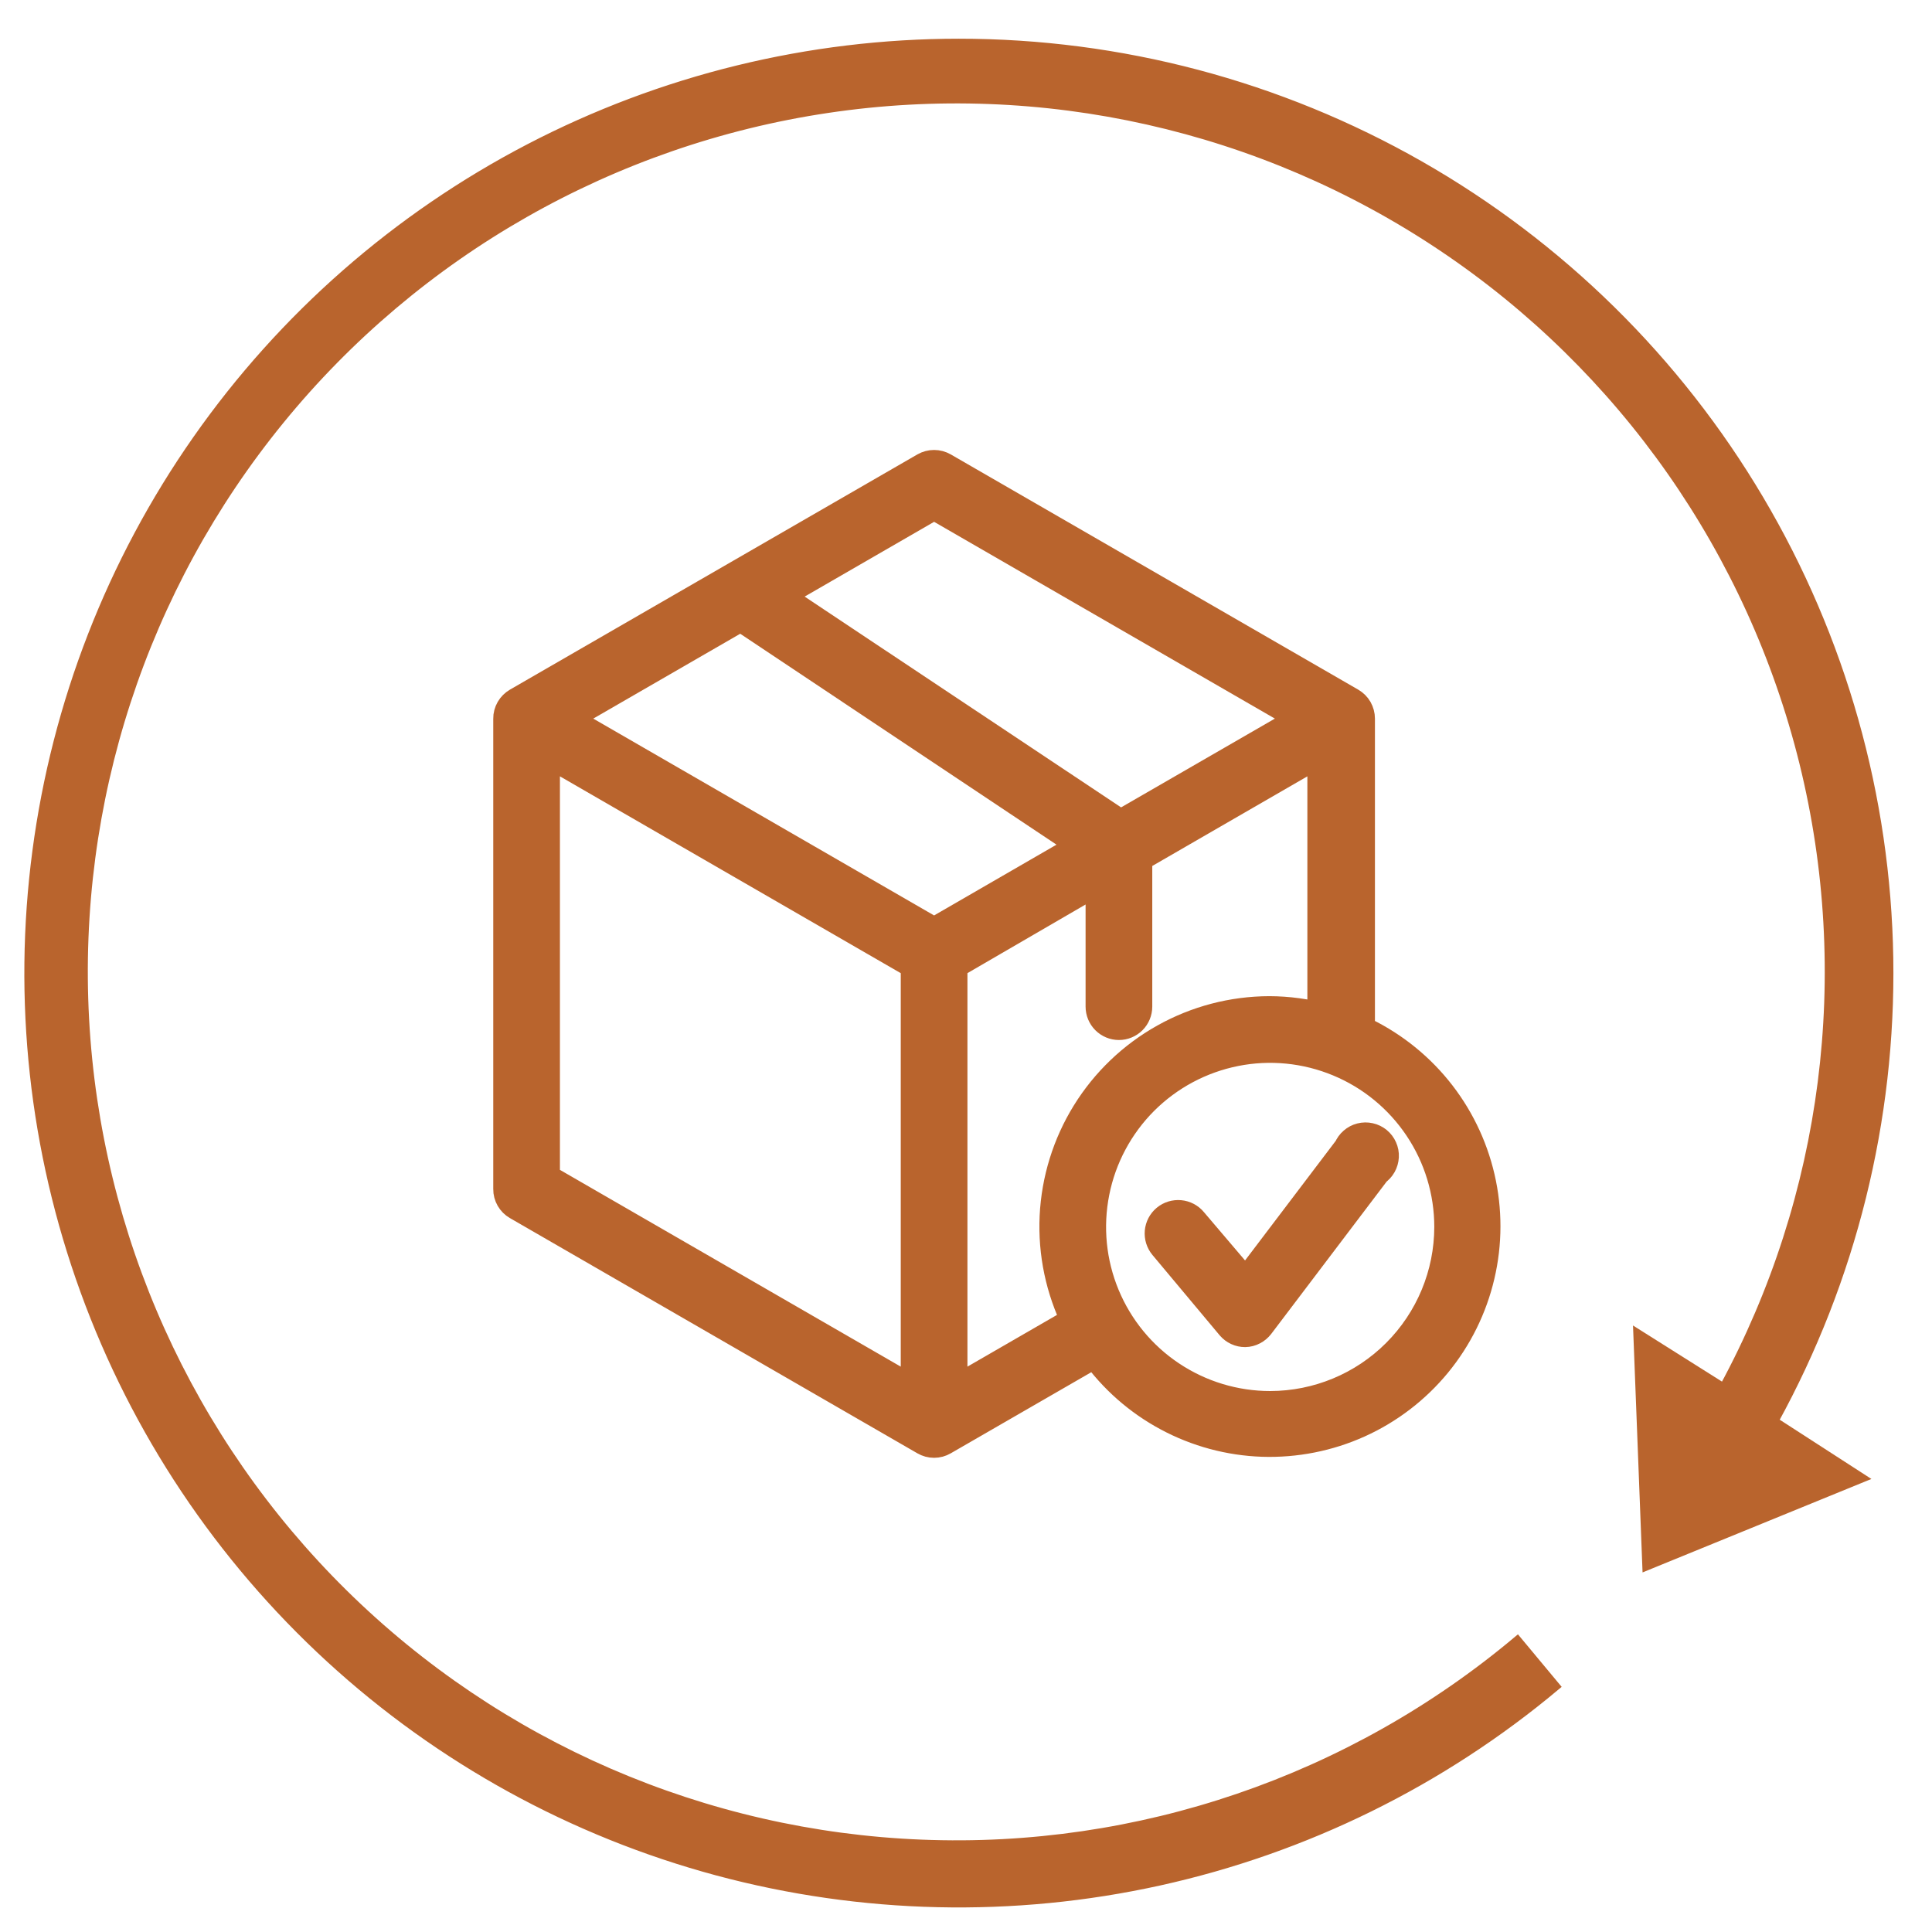
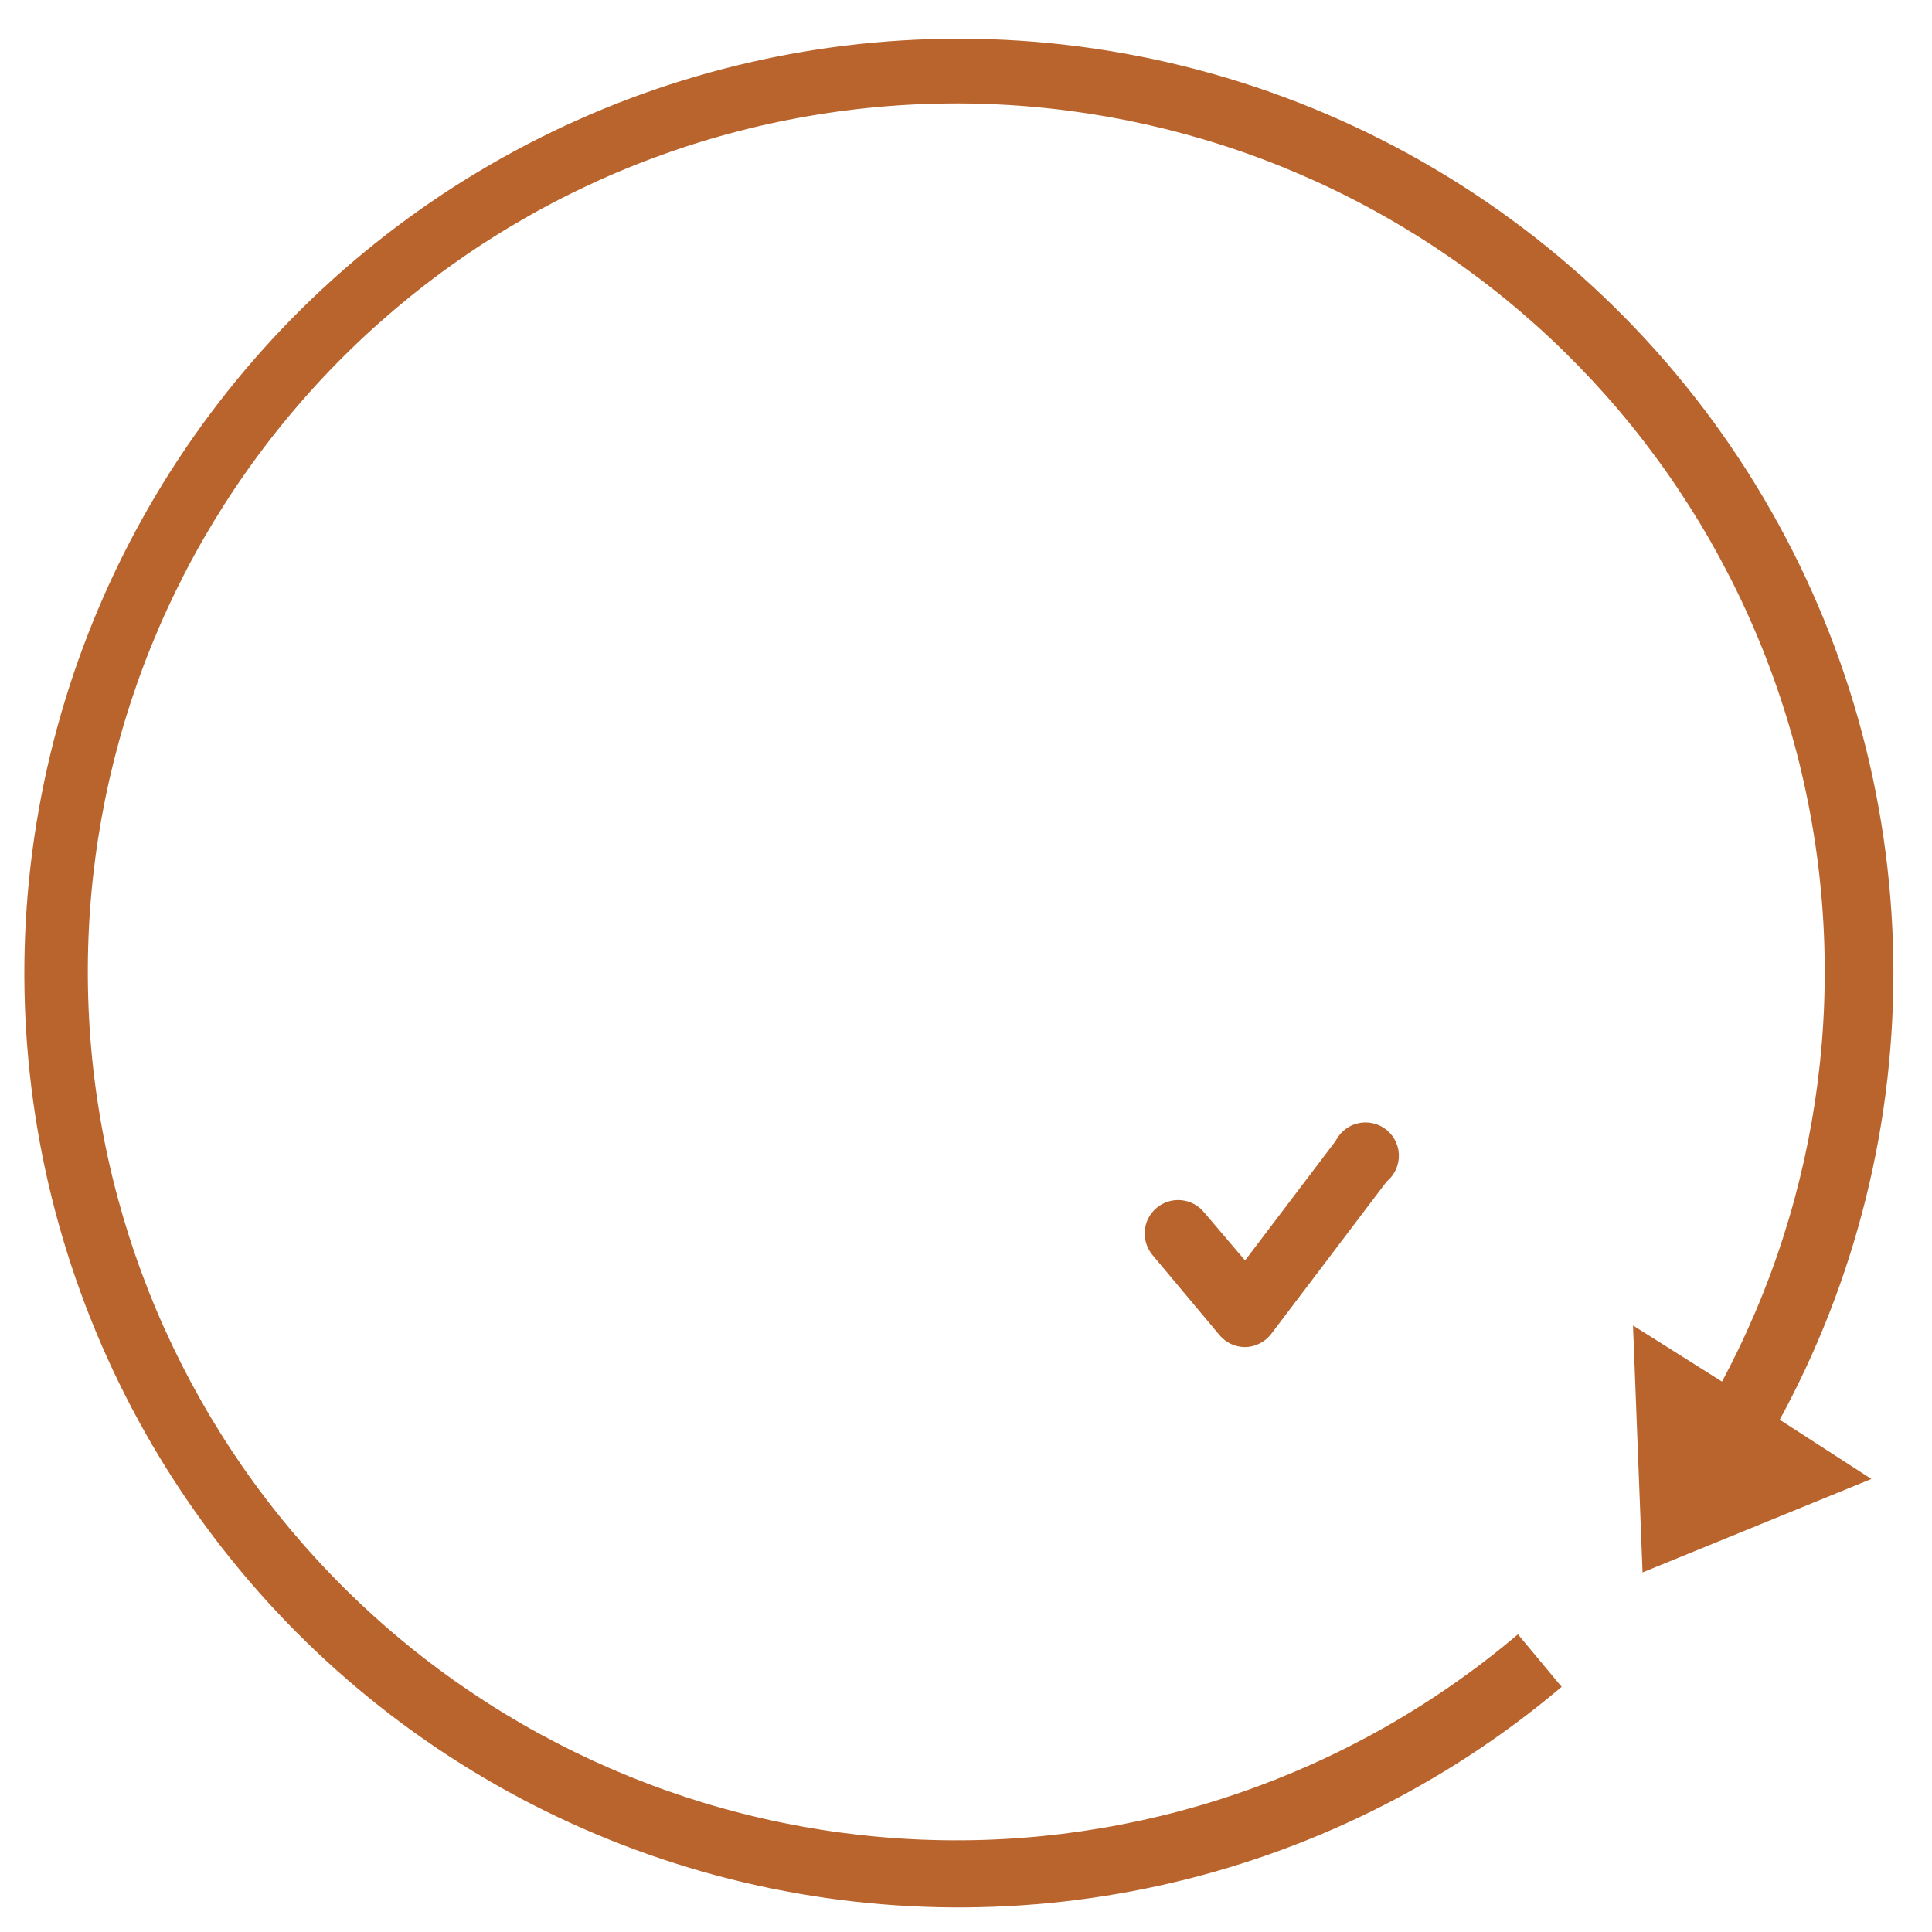
<svg xmlns="http://www.w3.org/2000/svg" width="39" height="39" viewBox="0 0 39 39" fill="none">
  <path d="M19.352 0.865C16.335 0.865 13.361 1.593 10.684 2.986C8.007 4.379 5.705 6.397 3.974 8.868C2.242 11.34 1.132 14.193 0.737 17.184C0.341 20.176 0.673 23.219 1.704 26.056C2.734 28.892 4.433 31.438 6.657 33.479C8.88 35.519 11.563 36.993 14.477 37.777C17.392 38.56 20.452 38.63 23.399 37.98C26.346 37.33 29.093 35.979 31.407 34.041L30.631 33.109C27.273 35.929 22.983 37.395 18.601 37.219C14.219 37.044 10.059 35.241 6.937 32.162C3.814 29.083 1.952 24.949 1.715 20.57C1.478 16.191 2.883 11.881 5.656 8.483C8.428 5.085 12.369 2.843 16.706 2.197C21.044 1.55 25.467 2.544 29.11 4.986C32.753 7.427 35.355 11.14 36.406 15.398C37.456 19.655 36.881 24.152 34.792 28.008L33.054 26.912L33.236 31.619L37.597 29.838L35.816 28.687C37.388 25.827 38.187 22.607 38.135 19.344C38.083 16.081 37.182 12.888 35.52 10.08C33.858 7.272 31.493 4.945 28.658 3.329C25.823 1.713 22.616 0.864 19.352 0.865Z" fill="#B9642D" stroke="#B9642D" stroke-width="0.167" />
-   <path d="M27.421 20.833V14.506C27.421 14.447 27.405 14.388 27.376 14.336C27.346 14.284 27.303 14.241 27.251 14.211L19.025 9.462C18.974 9.433 18.915 9.417 18.856 9.417C18.796 9.417 18.738 9.433 18.686 9.462L10.46 14.211C10.409 14.241 10.366 14.284 10.336 14.336C10.306 14.388 10.29 14.447 10.291 14.506V24.004C10.29 24.064 10.306 24.123 10.336 24.175C10.366 24.227 10.409 24.27 10.46 24.299L18.686 29.048C18.738 29.078 18.796 29.094 18.856 29.094C18.915 29.094 18.974 29.078 19.025 29.048L22.116 27.264C22.501 27.804 23.005 28.248 23.589 28.561C24.173 28.875 24.822 29.05 25.484 29.073C26.147 29.095 26.806 28.965 27.41 28.693C28.015 28.42 28.548 28.012 28.97 27.5C29.391 26.988 29.689 26.386 29.84 25.741C29.992 25.095 29.993 24.424 29.843 23.778C29.693 23.132 29.397 22.529 28.977 22.016C28.557 21.503 28.024 21.093 27.421 20.819V20.833ZM18.856 10.148L26.403 14.506L22.618 16.691L15.61 12.023L18.856 10.148ZM18.856 18.865L11.308 14.506L14.955 12.4L21.959 17.071L18.856 18.865ZM10.969 15.093L18.517 19.452V28.166L10.969 23.808V15.093ZM19.195 28.166V19.452L22.248 17.678V20.32C22.248 20.41 22.284 20.497 22.347 20.56C22.411 20.624 22.497 20.66 22.587 20.66C22.677 20.66 22.763 20.624 22.827 20.56C22.89 20.497 22.926 20.41 22.926 20.32V17.288L26.725 15.093V20.592C26.366 20.494 25.995 20.444 25.623 20.443C24.889 20.445 24.168 20.633 23.527 20.992C22.886 21.35 22.347 21.866 21.961 22.49C21.575 23.114 21.355 23.827 21.32 24.56C21.286 25.293 21.44 26.023 21.766 26.681L19.195 28.166ZM25.64 28.414C24.919 28.414 24.214 28.2 23.614 27.799C23.014 27.399 22.547 26.829 22.271 26.163C21.995 25.497 21.923 24.764 22.064 24.056C22.204 23.349 22.552 22.699 23.061 22.189C23.572 21.679 24.221 21.332 24.929 21.191C25.636 21.05 26.369 21.123 27.035 21.399C27.702 21.675 28.271 22.142 28.672 22.742C29.073 23.341 29.287 24.046 29.287 24.767C29.286 25.734 28.901 26.661 28.217 27.345C27.534 28.029 26.607 28.413 25.64 28.414Z" fill="#B9642D" stroke="#B9642D" stroke-width="0.668" />
  <path d="M27.251 23.203L25.148 25.977L24.046 24.682C23.988 24.612 23.904 24.568 23.814 24.56C23.724 24.552 23.634 24.579 23.564 24.637C23.494 24.695 23.45 24.779 23.442 24.869C23.434 24.959 23.462 25.049 23.52 25.119L24.877 26.741C24.909 26.778 24.948 26.808 24.992 26.828C25.037 26.849 25.085 26.859 25.134 26.859C25.185 26.858 25.235 26.845 25.28 26.821C25.326 26.798 25.365 26.764 25.396 26.724L27.753 23.613C27.797 23.584 27.834 23.544 27.86 23.498C27.886 23.452 27.901 23.4 27.904 23.347C27.907 23.294 27.897 23.241 27.875 23.193C27.854 23.144 27.821 23.102 27.78 23.068C27.739 23.035 27.691 23.011 27.639 23C27.587 22.988 27.533 22.989 27.482 23.002C27.43 23.015 27.383 23.04 27.343 23.075C27.302 23.11 27.271 23.154 27.251 23.203Z" fill="#B9642D" stroke="#B9642D" stroke-width="0.668" />
</svg>